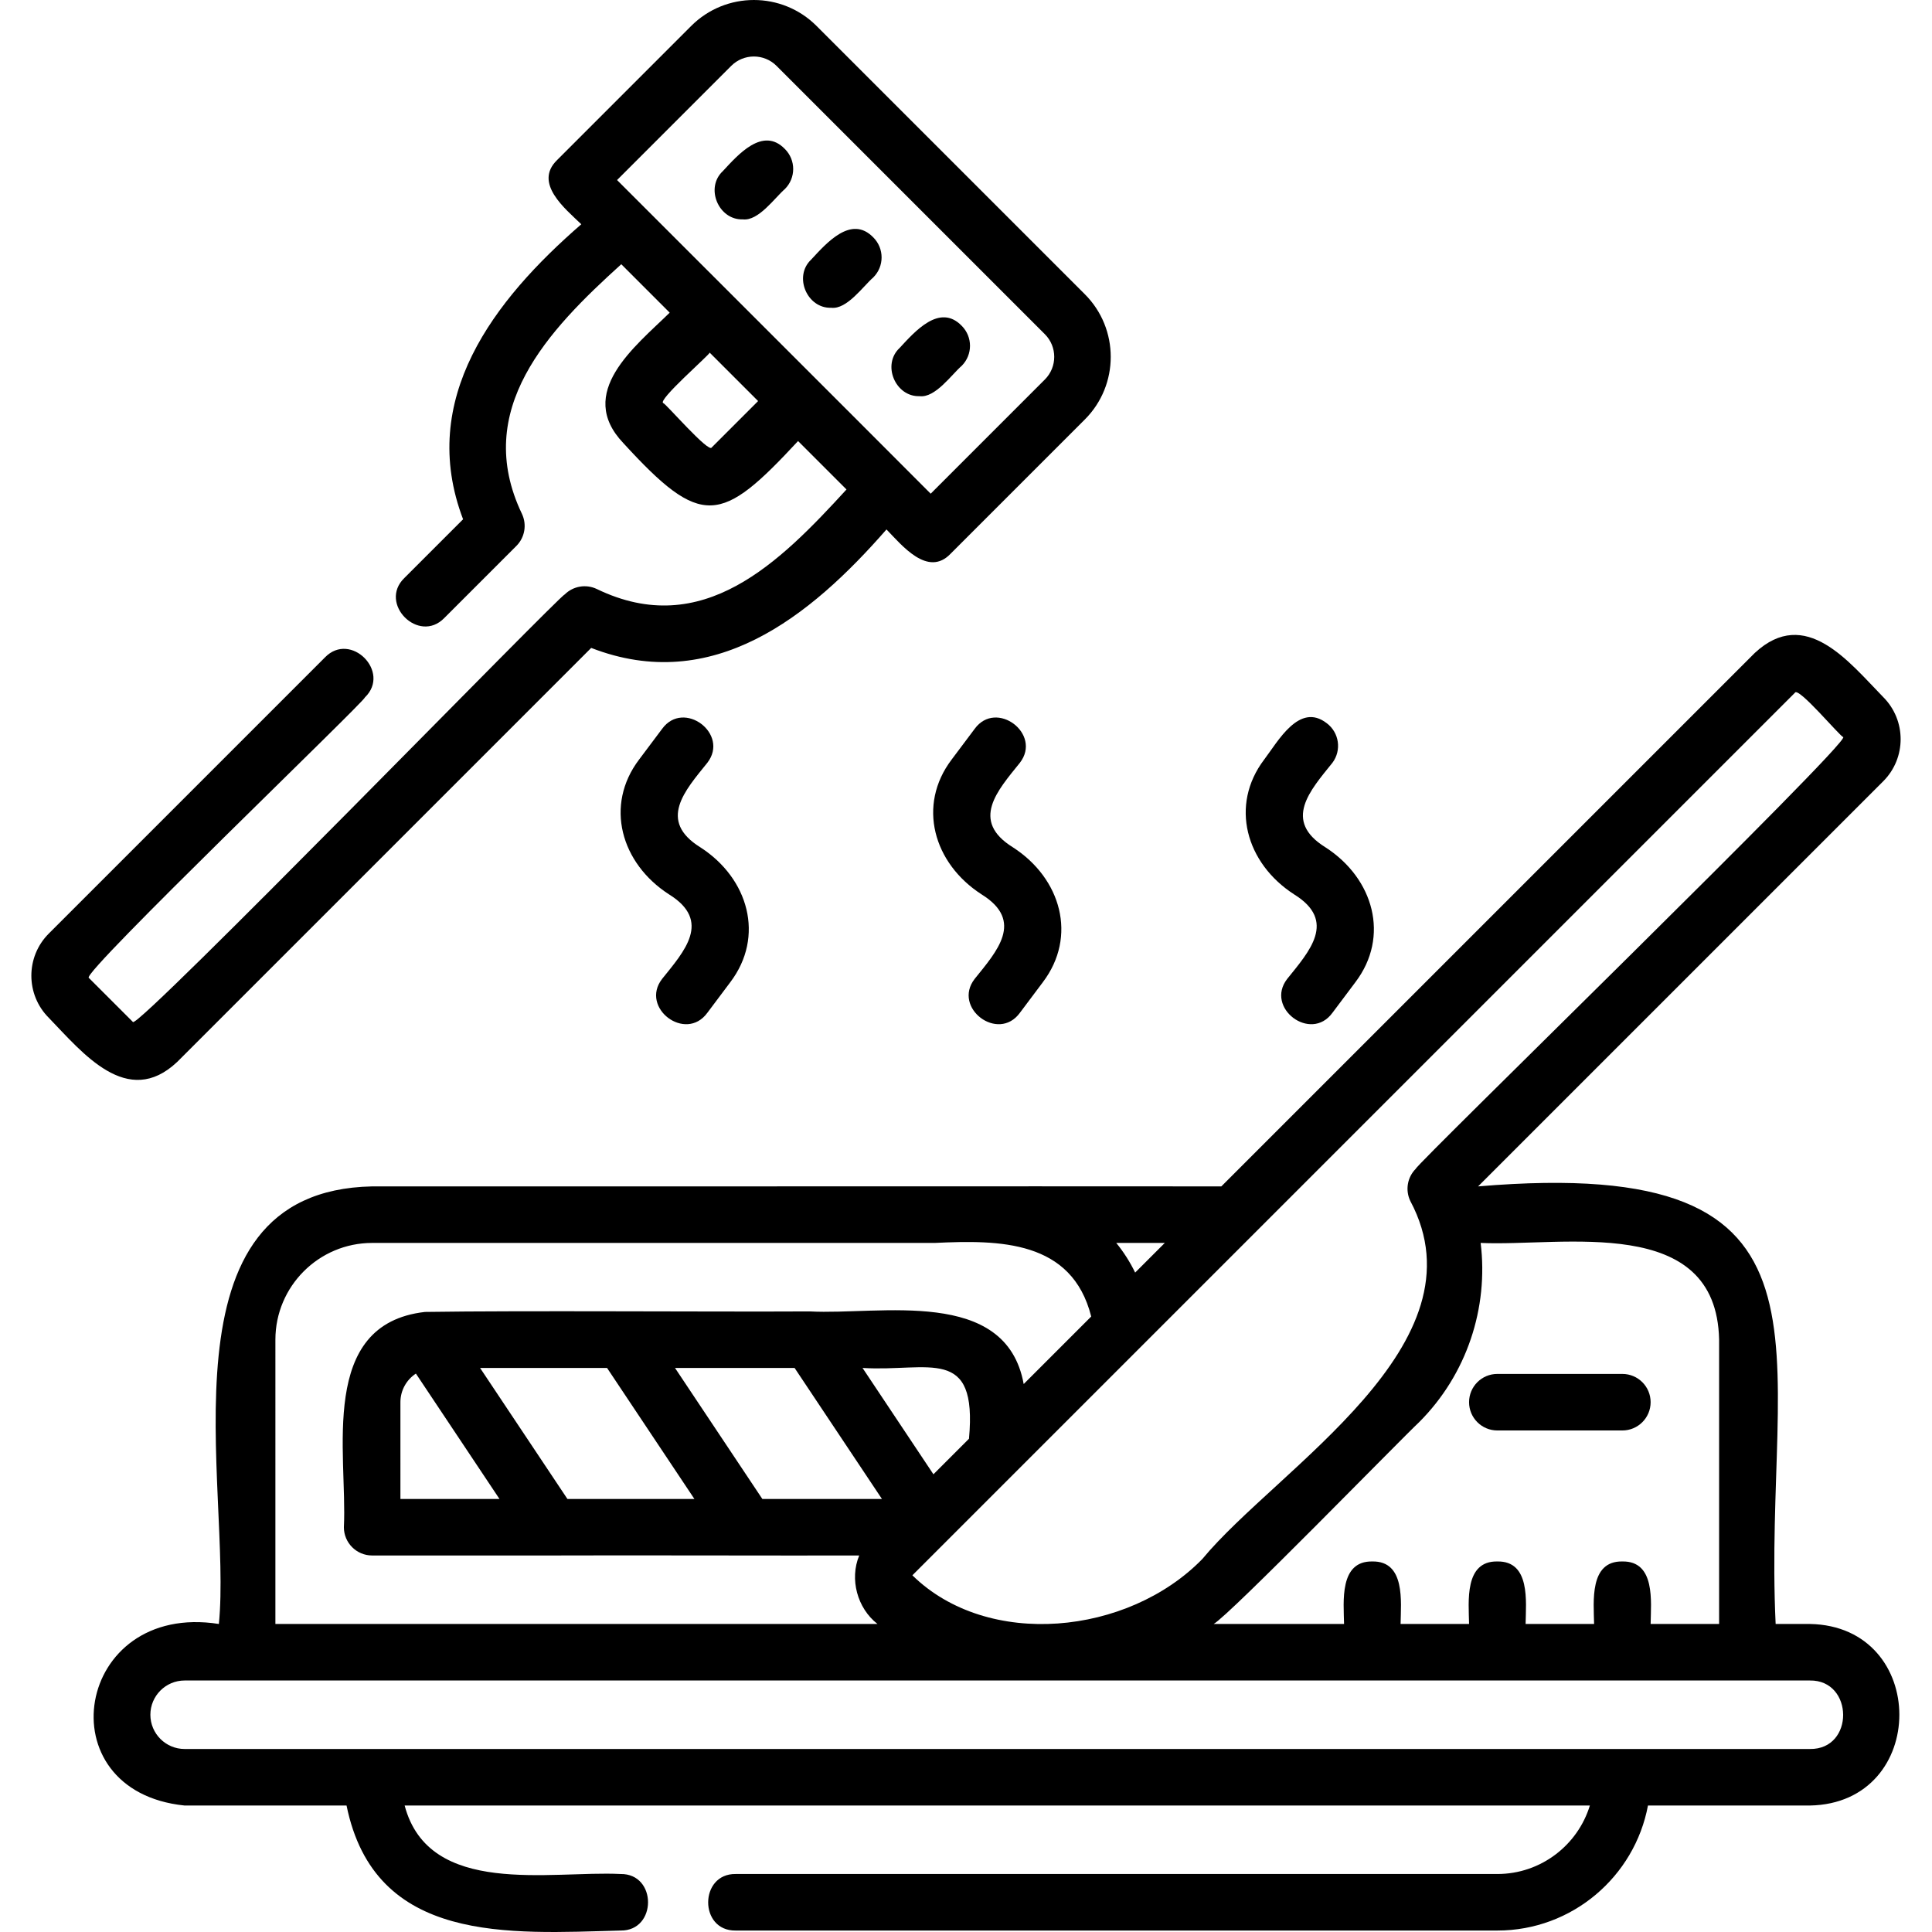
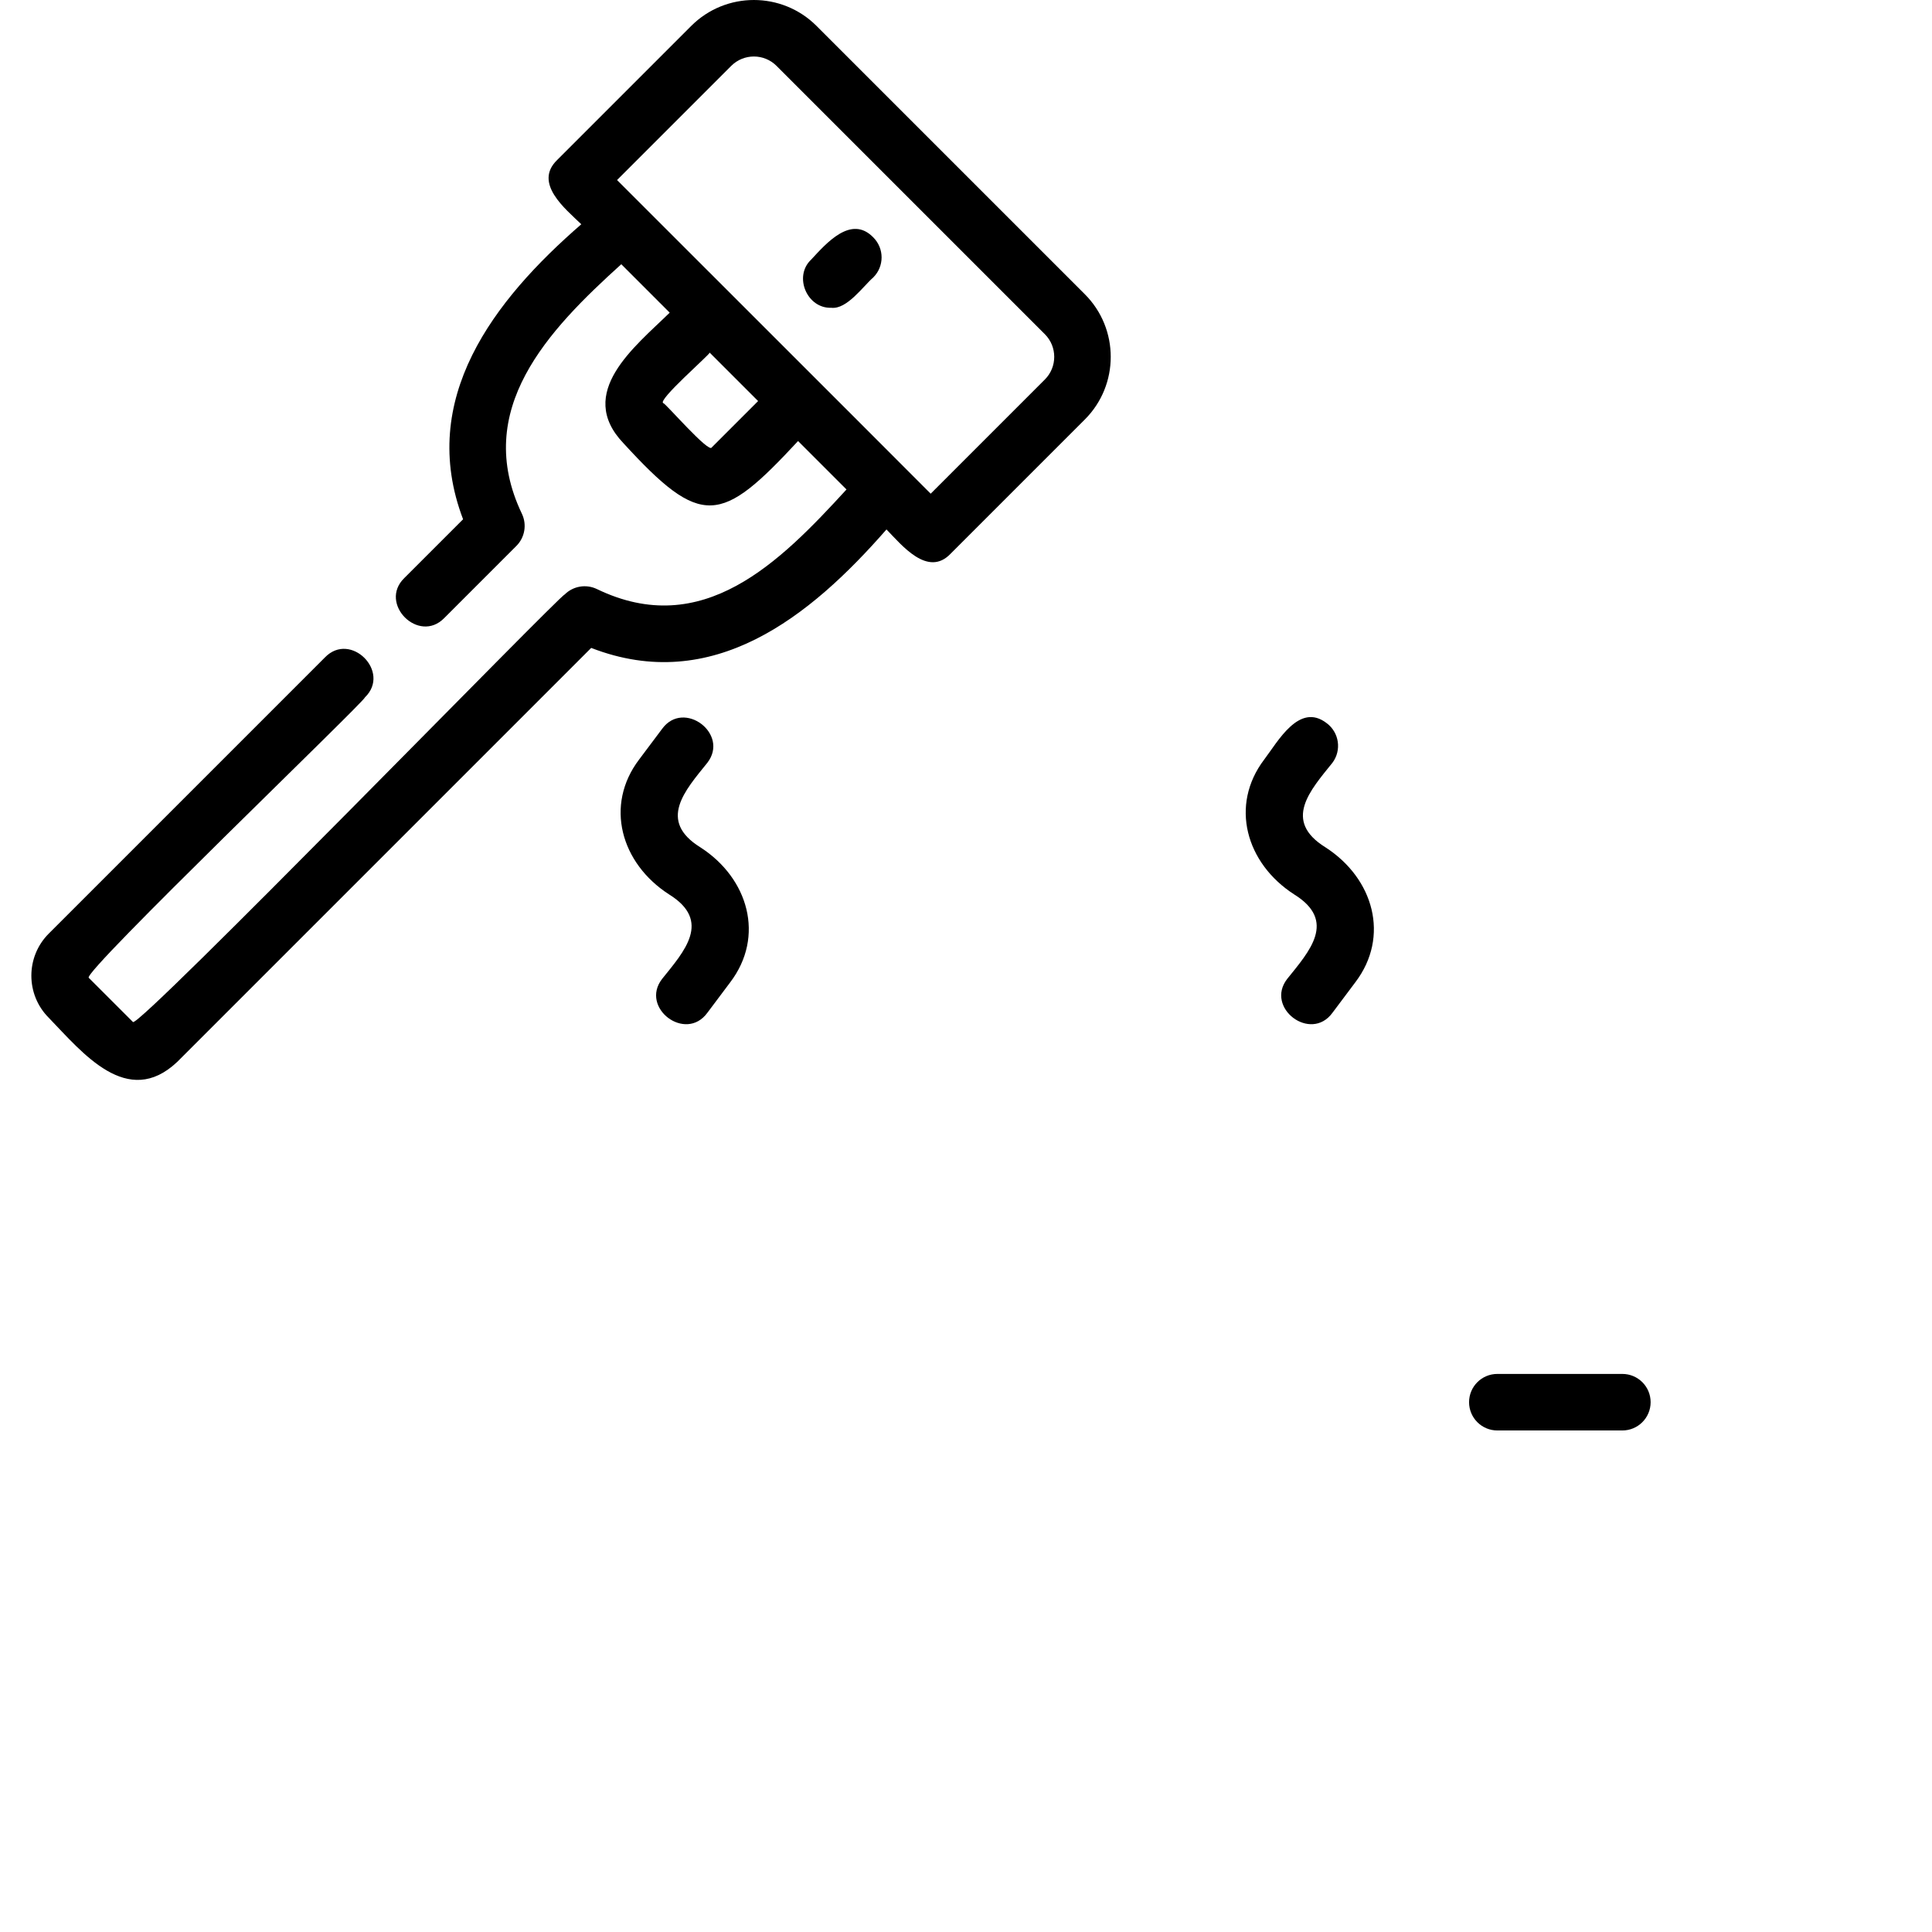
<svg xmlns="http://www.w3.org/2000/svg" id="Capa_1" height="512" viewBox="0 0 512.618 512.618" width="512">
  <g>
-     <path d="m480.217 430.888h-9.086c-3.492-73.3 22.612-124.691-78.948-116.101l107.495-107.494c6.157-6.158 6.157-16.177 0-22.334-9.102-9.311-20.61-24.197-34.064-11.729 0-.001-141.556 141.557-141.556 141.557-49.216-.055-174.367.04-225.315 0-58.012 1.161-37.077 80.031-40.671 116.101-38.188-5.988-46.416 44.383-9.086 48.173 0-.002 42.962-.002 42.962-.002 7.512 36.833 43.117 33.955 72.698 33.17 9.718.143 9.739-15.14-.001-14.998-18.53-.926-50.83 6.23-57.281-18.172h314.476c-3.216 10.507-13.005 18.172-24.551 18.172h-202.097c-9.67-.144-9.775 15.145.001 15-.001 0 202.095 0 202.095 0 19.864 0 36.436-14.317 39.967-33.172h42.962c31.654-.563 31.648-47.61 0-48.171zm-24.086-75.429v75.429h-18.171c.09-5.912 1.309-16.736-7.501-16.585-8.801-.156-7.599 10.683-7.499 16.585h-18.172c.09-5.912 1.309-16.736-7.501-16.585-8.801-.156-7.599 10.683-7.499 16.585h-18.172c.09-5.912 1.309-16.736-7.501-16.585-8.801-.156-7.599 10.683-7.499 16.585h-34.598c4.226-2.345 49.751-49.103 54.516-53.539 12.696-12.696 18.444-30.367 16.324-47.562 21.874 1.009 62.567-7.88 63.273 25.672zm20.091-171.622c.776-1.908 12.219 11.829 12.849 11.728 1.741 1.503-113.408 113.426-113.419 114.542-2.247 2.246-2.834 5.666-1.464 8.534 20.364 38.139-35.176 70.83-55.173 95.012v.001c-19.716 20.218-56.925 23.954-76.934 4.324 55.567-55.576 177.457-177.449 234.141-234.141zm-273.95 213.88-23.172-34.758h31.731l23.172 34.758zm-51.718 0-23.172-34.758h33.69l23.172 34.758zm-44.311-25.672c0-3.172 1.637-5.966 4.108-7.592l22.176 33.264h-26.284zm150.859 9.699-9.432 9.432-18.811-28.217c17.628 1.076 30.539-6.132 28.243 18.785zm44.089-44.09c-1.372-2.827-3.057-5.463-5.012-7.867h12.879zm-228.119 17.805c0-14.155 11.516-25.672 25.671-25.672h149.272c17.231-.819 36.403-.741 41.518 19.524l-17.916 17.917c-4.702-25.912-38.222-18.258-56.724-19.269-26.146.145-76.01-.264-102.135.138-28.434 3.229-20.546 37.535-21.514 57.12-.001 4.142 3.357 7.499 7.499 7.499h47.788c18.813-.086 63.094.062 81.446 0-2.603 6.274-.519 13.995 4.847 18.171h-159.752zm407.145 108.601h-431.231c-5.01 0-9.086-4.076-9.086-9.086s4.076-9.086 9.086-9.086h431.231c11.66-.163 11.876 18.337 0 18.172z" />
    <path d="m389.788 372.045c0 4.143 3.357 7.5 7.5 7.5h33.172c4.142 0 7.5-3.357 7.5-7.5s-3.358-7.5-7.5-7.5h-33.172c-4.142 0-7.5 3.358-7.5 7.5z" />
    <path d="m47.003 281.772 109.86-109.86c32.233 12.51 58.096-8.23 78.348-31.435 4.048 4.158 10.967 12.806 17.031 6.424 0 .001 35.599-35.598 35.599-35.598 9.162-9.163 9.162-24.071 0-33.234l-71.198-71.197c-9.163-9.162-24.071-9.162-33.234 0l-35.598 35.598c-6.299 6.133 2.155 12.916 6.424 17.032-23.24 20.16-43.506 46.388-31.364 78.277l-15.584 15.583c-6.974 6.77 3.821 17.596 10.607 10.607 0 .001 19.117-19.118 19.117-19.118 2.235-2.235 2.829-5.632 1.485-8.492-13.258-27.684 7.005-48.762 26.346-66.25l12.849 12.849c-9.219 9.031-25.036 21.229-12.288 34.623 20.797 22.727 25.888 21.492 46.349-.56l12.85 12.85c-17.72 19.36-38.172 39.994-66.253 26.411-2.866-1.367-6.287-.782-8.535 1.466-1.116.011-113.035 115.163-114.538 113.419-.003 0-11.73-11.727-11.73-11.727-1.732-1.437 73.274-73.347 73.292-74.416 6.972-6.753-3.819-17.604-10.607-10.605 0-.001-73.292 73.292-73.292 73.292-6.157 6.157-6.157 16.177 0 22.335 8.946 9.252 20.846 24.202 34.064 11.726zm147.013-264.293c3.314-3.314 8.707-3.315 12.021 0l71.196 71.196c3.314 3.313 3.314 8.706 0 12.02l-30.294 30.296c-22.327-22.396-60.99-60.974-83.217-83.218zm-5.157 101.223c-.658 1.764-12.305-11.727-12.85-11.728-1.811-.617 12.31-12.881 12.29-13.41l12.849 12.849z" />
-     <path d="m197.094 58.206c4.148.498 8.446-5.696 11.168-8.061 2.929-2.93 2.929-7.678 0-10.607-5.883-6.079-12.504 1.594-16.471 5.865-4.78 4.455-1.115 13.03 5.303 12.803z" />
    <path d="m220.55 81.662c4.148.498 8.446-5.696 11.168-8.062 2.928-2.929 2.928-7.678-.001-10.606-5.884-6.08-12.504 1.594-16.471 5.866-4.779 4.455-1.113 13.03 5.304 12.802z" />
-     <path d="m244.006 105.118c4.148.498 8.446-5.696 11.168-8.061 2.929-2.929 2.929-7.678 0-10.607-5.883-6.079-12.505 1.594-16.471 5.865-4.78 4.455-1.115 13.03 5.303 12.803z" />
    <path d="m175.673 259.738c-5.941 7.673 6.245 16.889 12 8.999 0 .001 6.096-8.128 6.096-8.128 9.198-12.124 4.86-27.535-7.936-35.783-11.412-7.072-4.05-15.108 1.841-22.432 5.951-7.679-6.275-16.885-12.001-8.999 0-.001-6.096 8.127-6.096 8.127-9.198 12.125-4.859 27.536 7.936 35.784 11.413 7.076 4.048 15.105-1.84 22.432z" />
-     <path d="m258.602 259.738c-5.942 7.673 6.246 16.889 12 8.999 0 .001 6.095-8.128 6.095-8.128 9.199-12.124 4.86-27.535-7.936-35.783-11.412-7.072-4.049-15.108 1.841-22.432 5.951-7.679-6.278-16.886-12.001-8.999 0-.001-6.095 8.127-6.095 8.127-9.198 12.125-4.861 27.536 7.936 35.784 11.414 7.075 4.048 15.105-1.84 22.432z" />
    <path d="m343.37 237.306c11.414 7.076 4.05 15.105-1.841 22.432-5.94 7.672 6.246 16.89 12.001 8.999 0 .001 6.096-8.128 6.096-8.128 9.198-12.125 4.859-27.535-7.937-35.783-11.412-7.072-4.049-15.108 1.841-22.432 2.484-3.314 1.812-8.015-1.501-10.5-7.285-5.661-12.951 4.849-16.596 9.629-9.196 12.124-4.858 27.534 7.937 35.783z" />
  </g>
</svg>